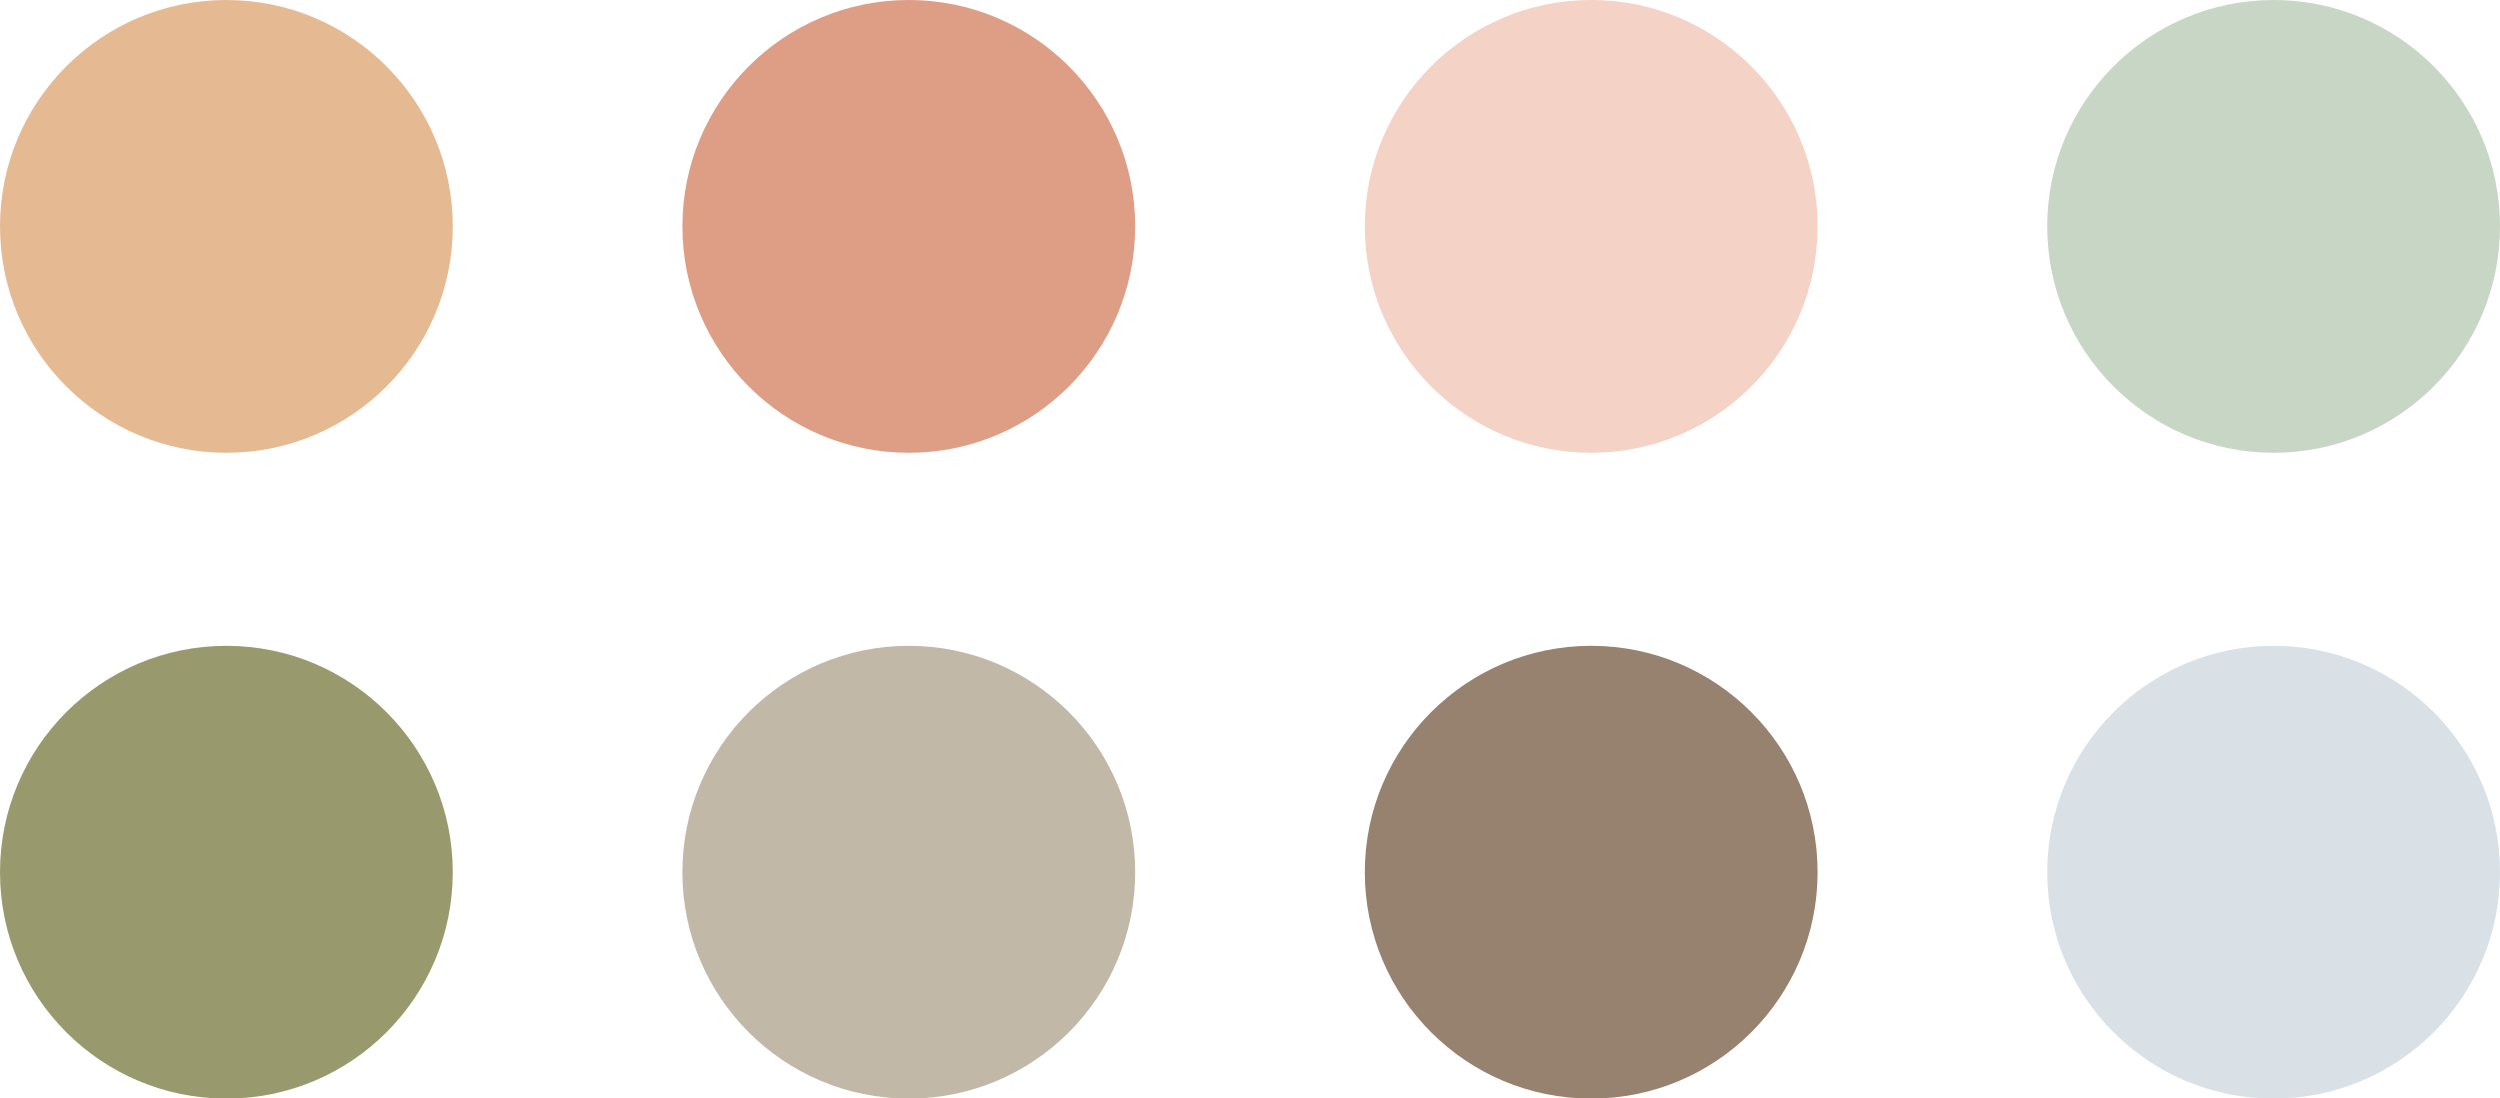
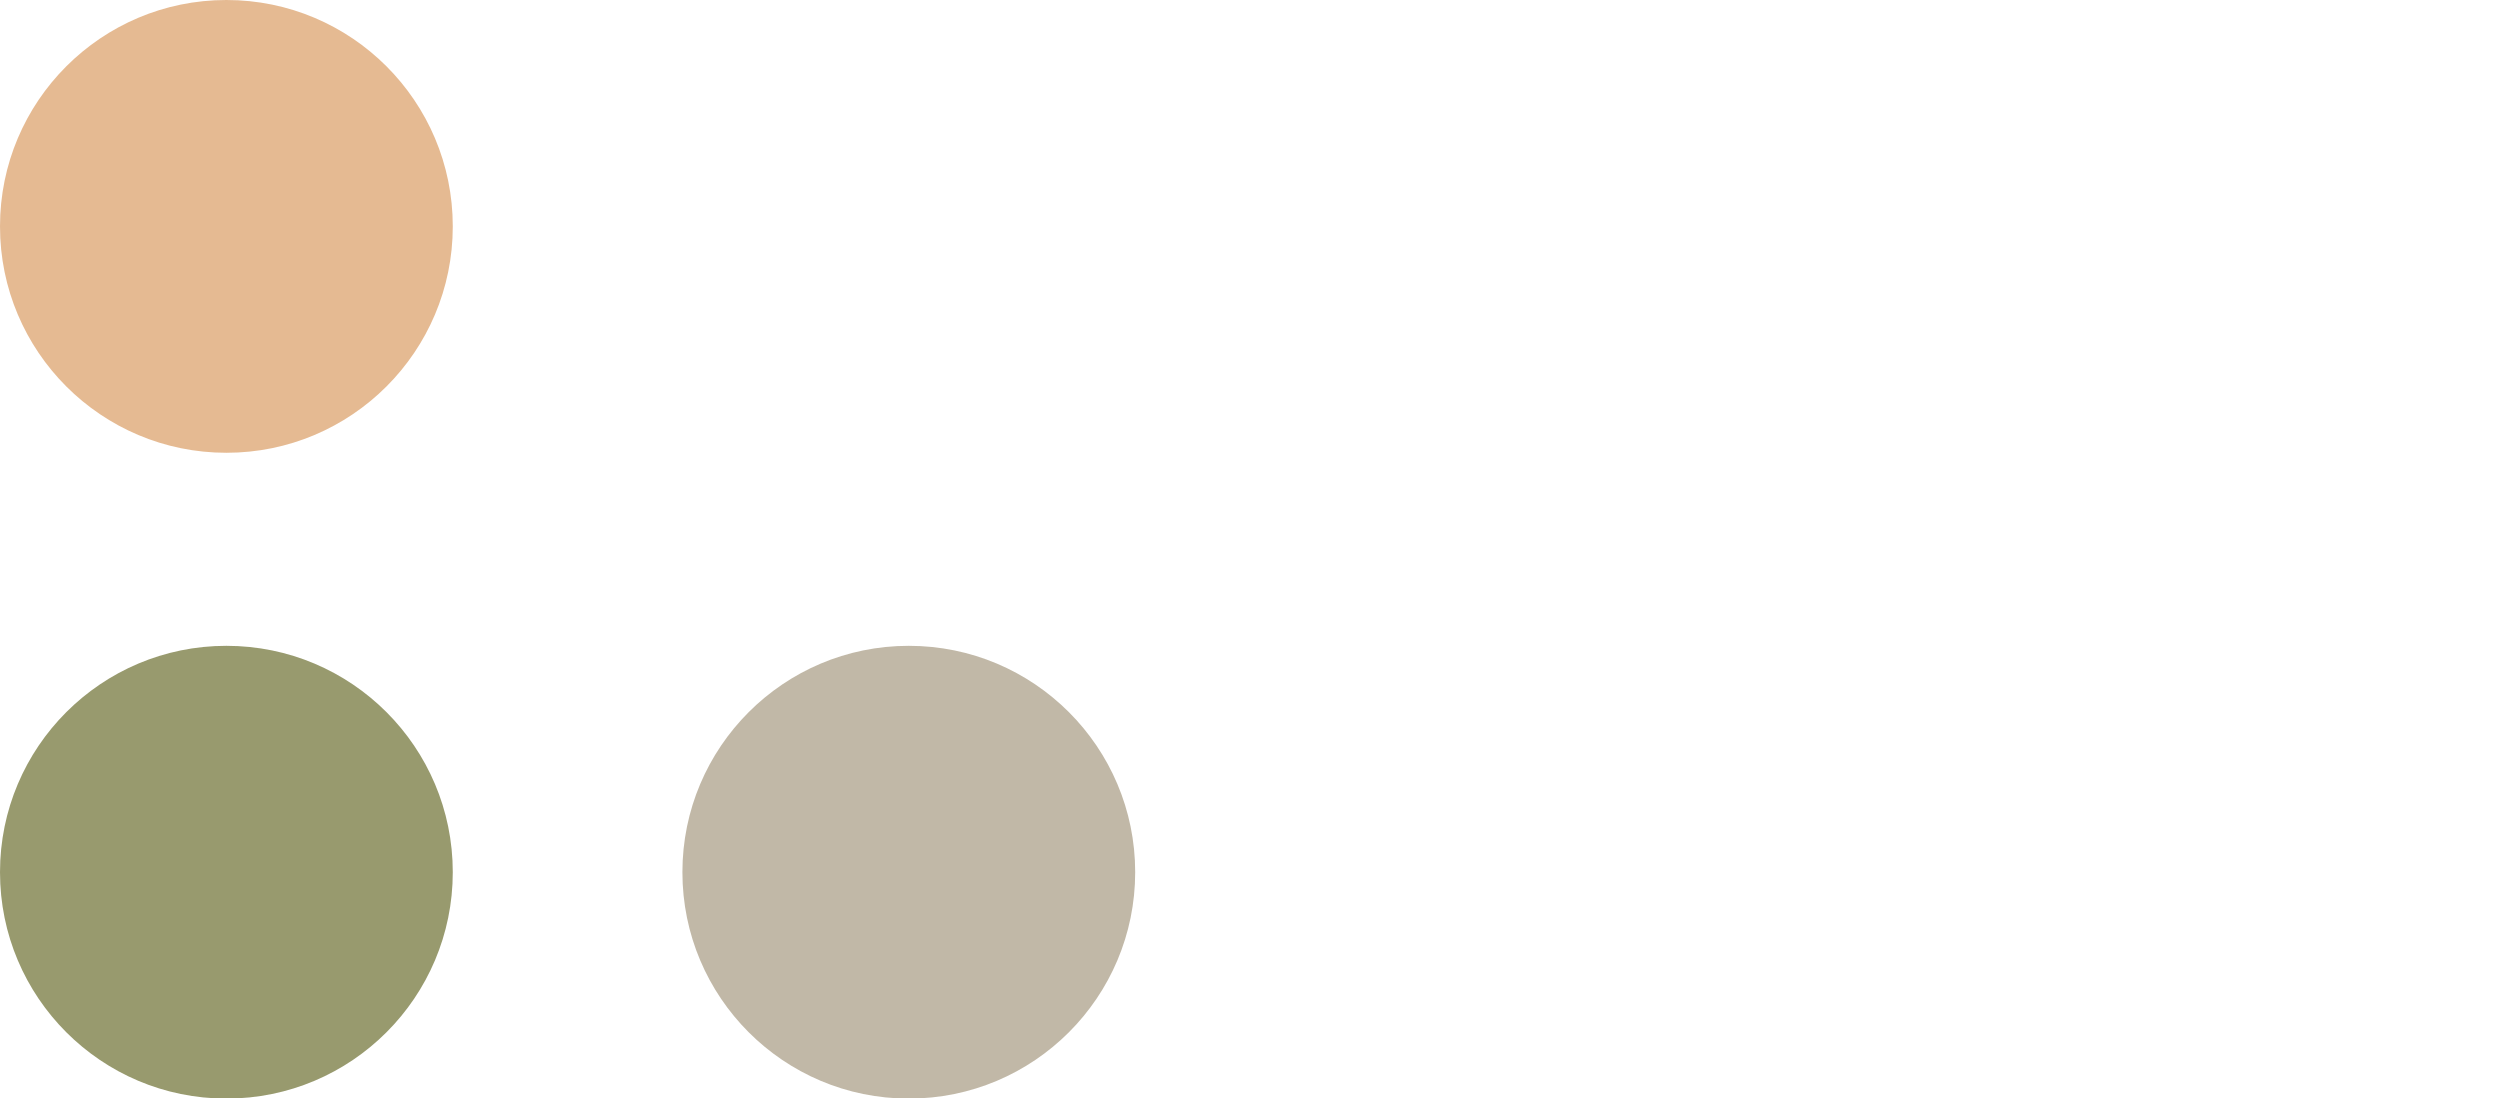
<svg xmlns="http://www.w3.org/2000/svg" id="_Слой_1" data-name="Слой 1" viewBox="0 0 131.19 57.64">
  <defs>
    <style> .cls-1 { fill: #f4d2c5; } .cls-2 { fill: #e5ba92; } .cls-3 { fill: #989a6e; } .cls-4 { fill: #c1b8a7; } .cls-5 { fill: #de9e85; } .cls-6 { fill: #d9e1e7; } .cls-7 { fill: #c8d6c6; } .cls-8 { fill: #96826f; } </style>
  </defs>
  <g>
-     <circle class="cls-7" cx="119.31" cy="11.88" r="11.88" />
-     <circle class="cls-5" cx="47.69" cy="11.88" r="11.88" />
    <circle class="cls-2" cx="11.88" cy="11.88" r="11.88" />
-     <circle class="cls-1" cx="83.5" cy="11.88" r="11.88" />
  </g>
  <g>
-     <circle class="cls-6" cx="119.31" cy="45.77" r="11.88" />
-     <circle class="cls-8" cx="83.5" cy="45.77" r="11.88" />
    <circle class="cls-3" cx="11.88" cy="45.77" r="11.88" />
    <circle class="cls-4" cx="47.69" cy="45.77" r="11.88" />
  </g>
</svg>